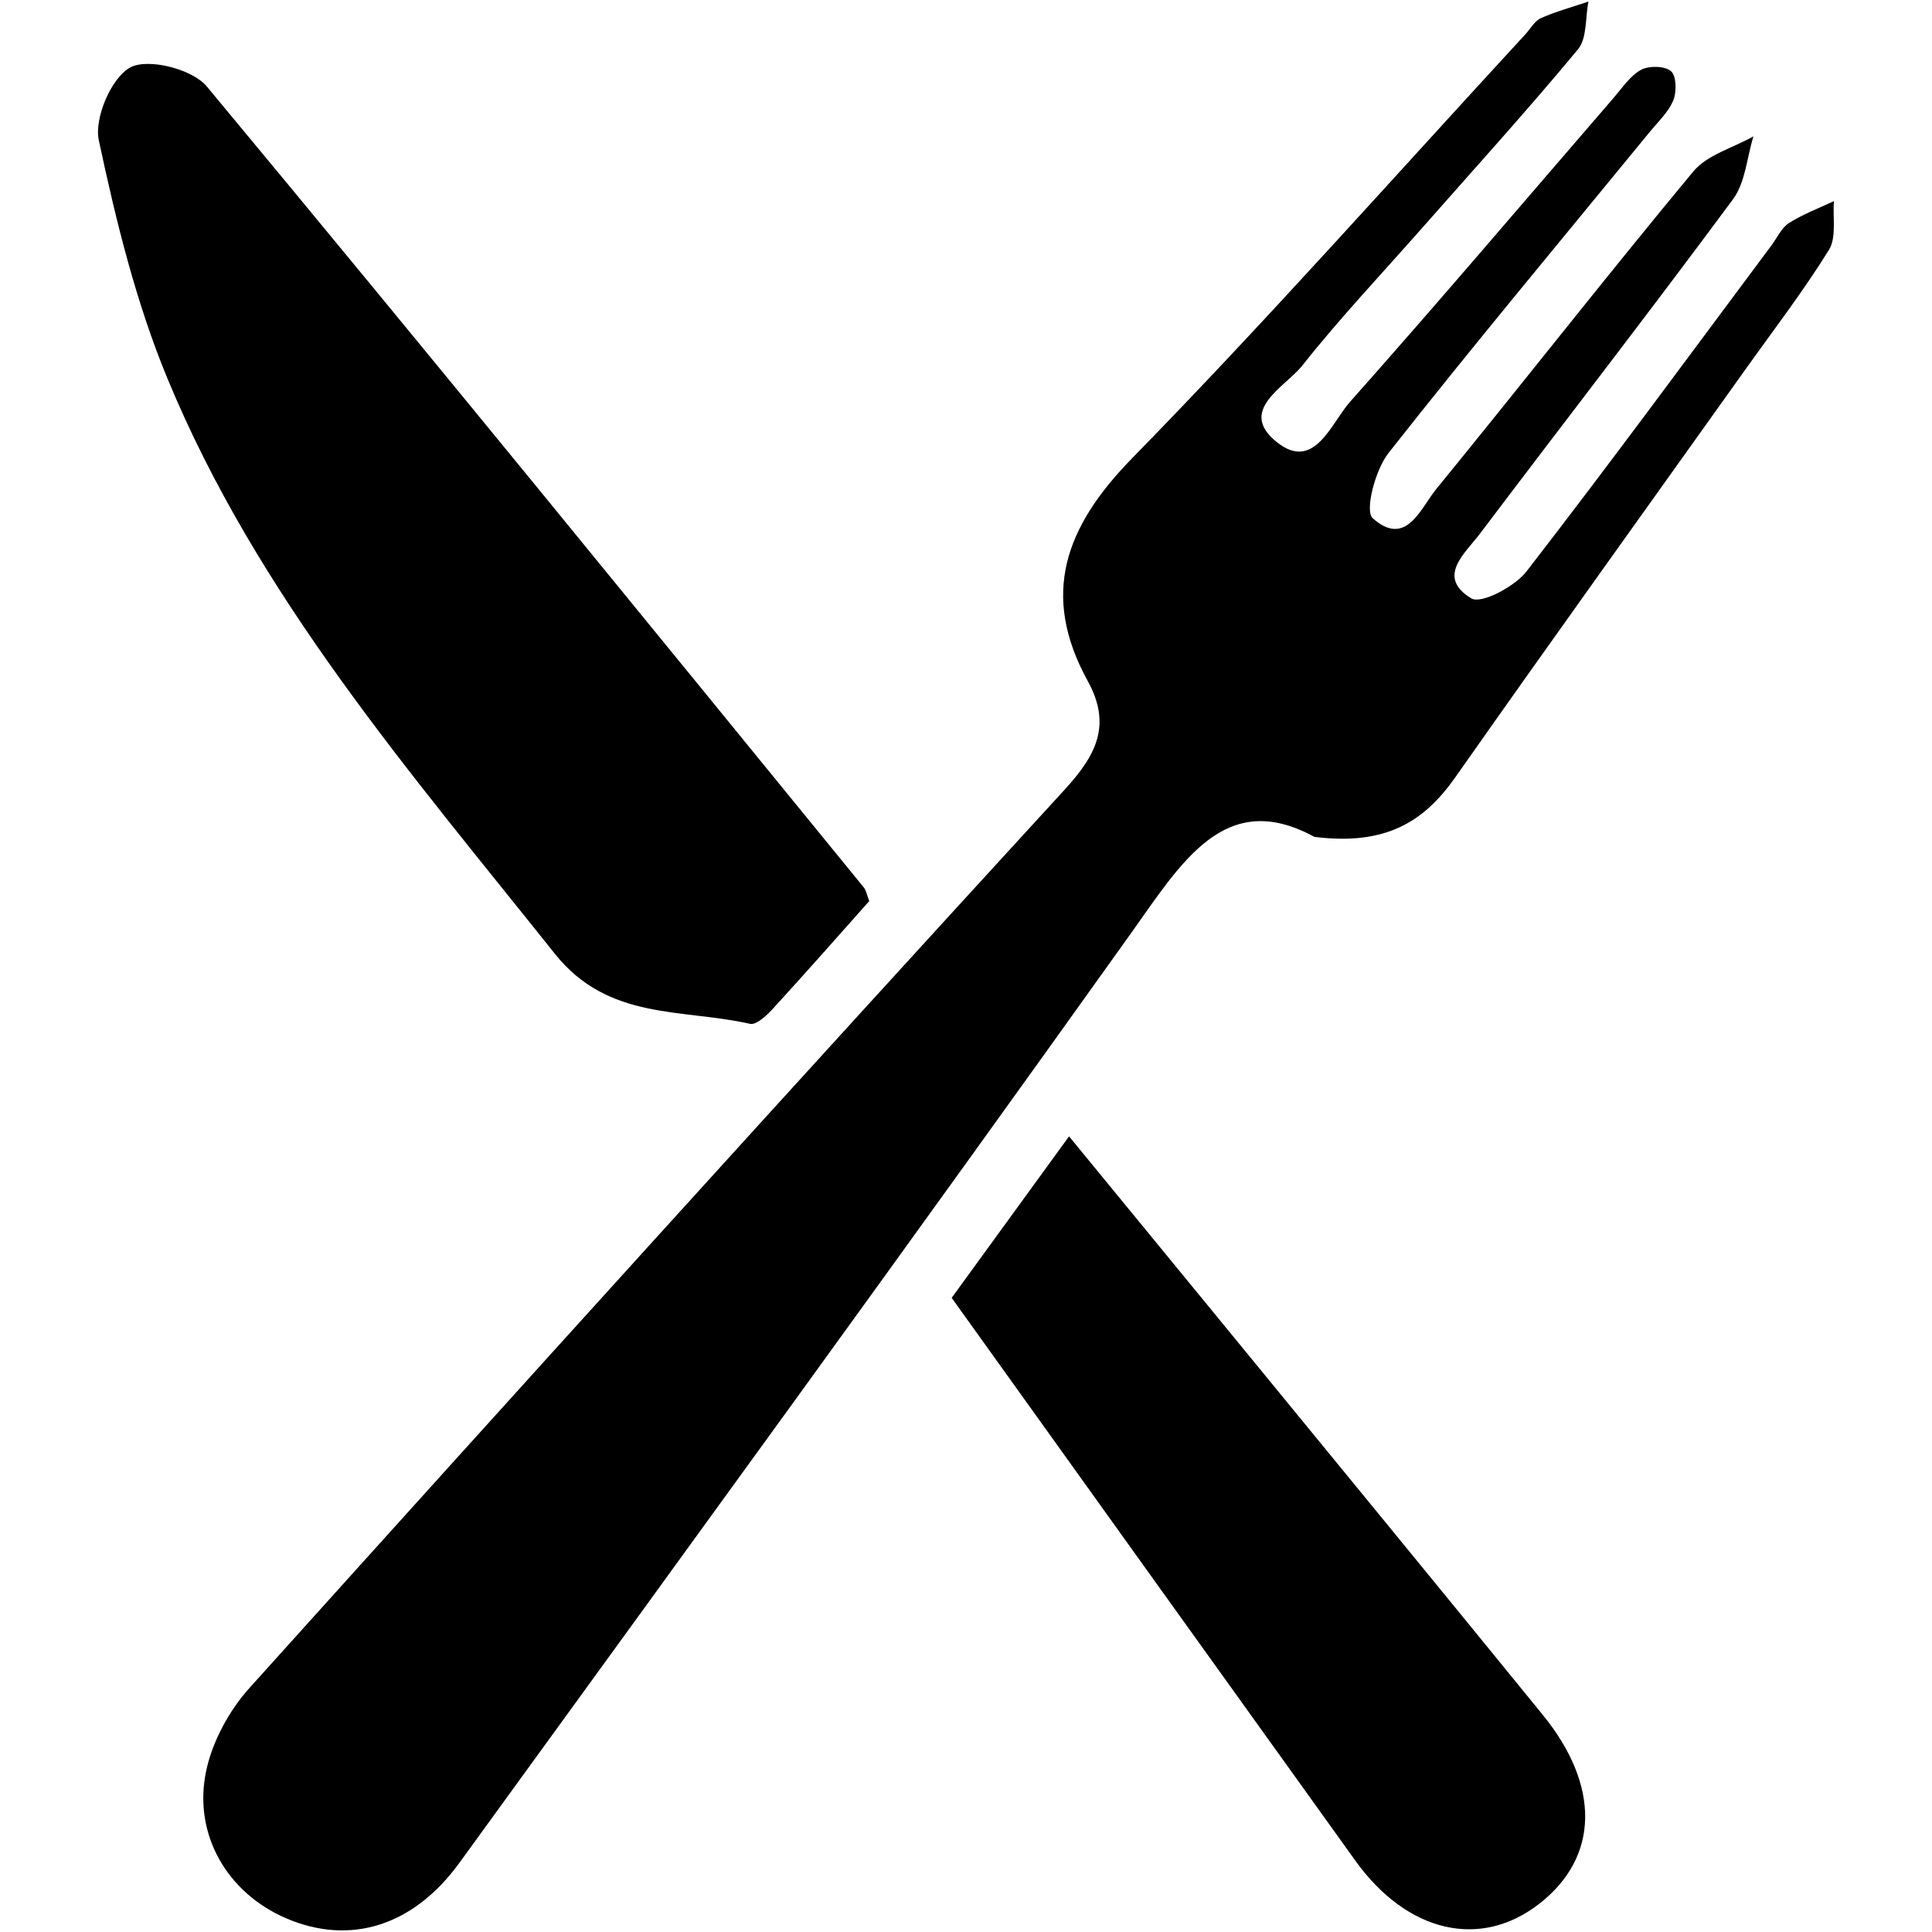
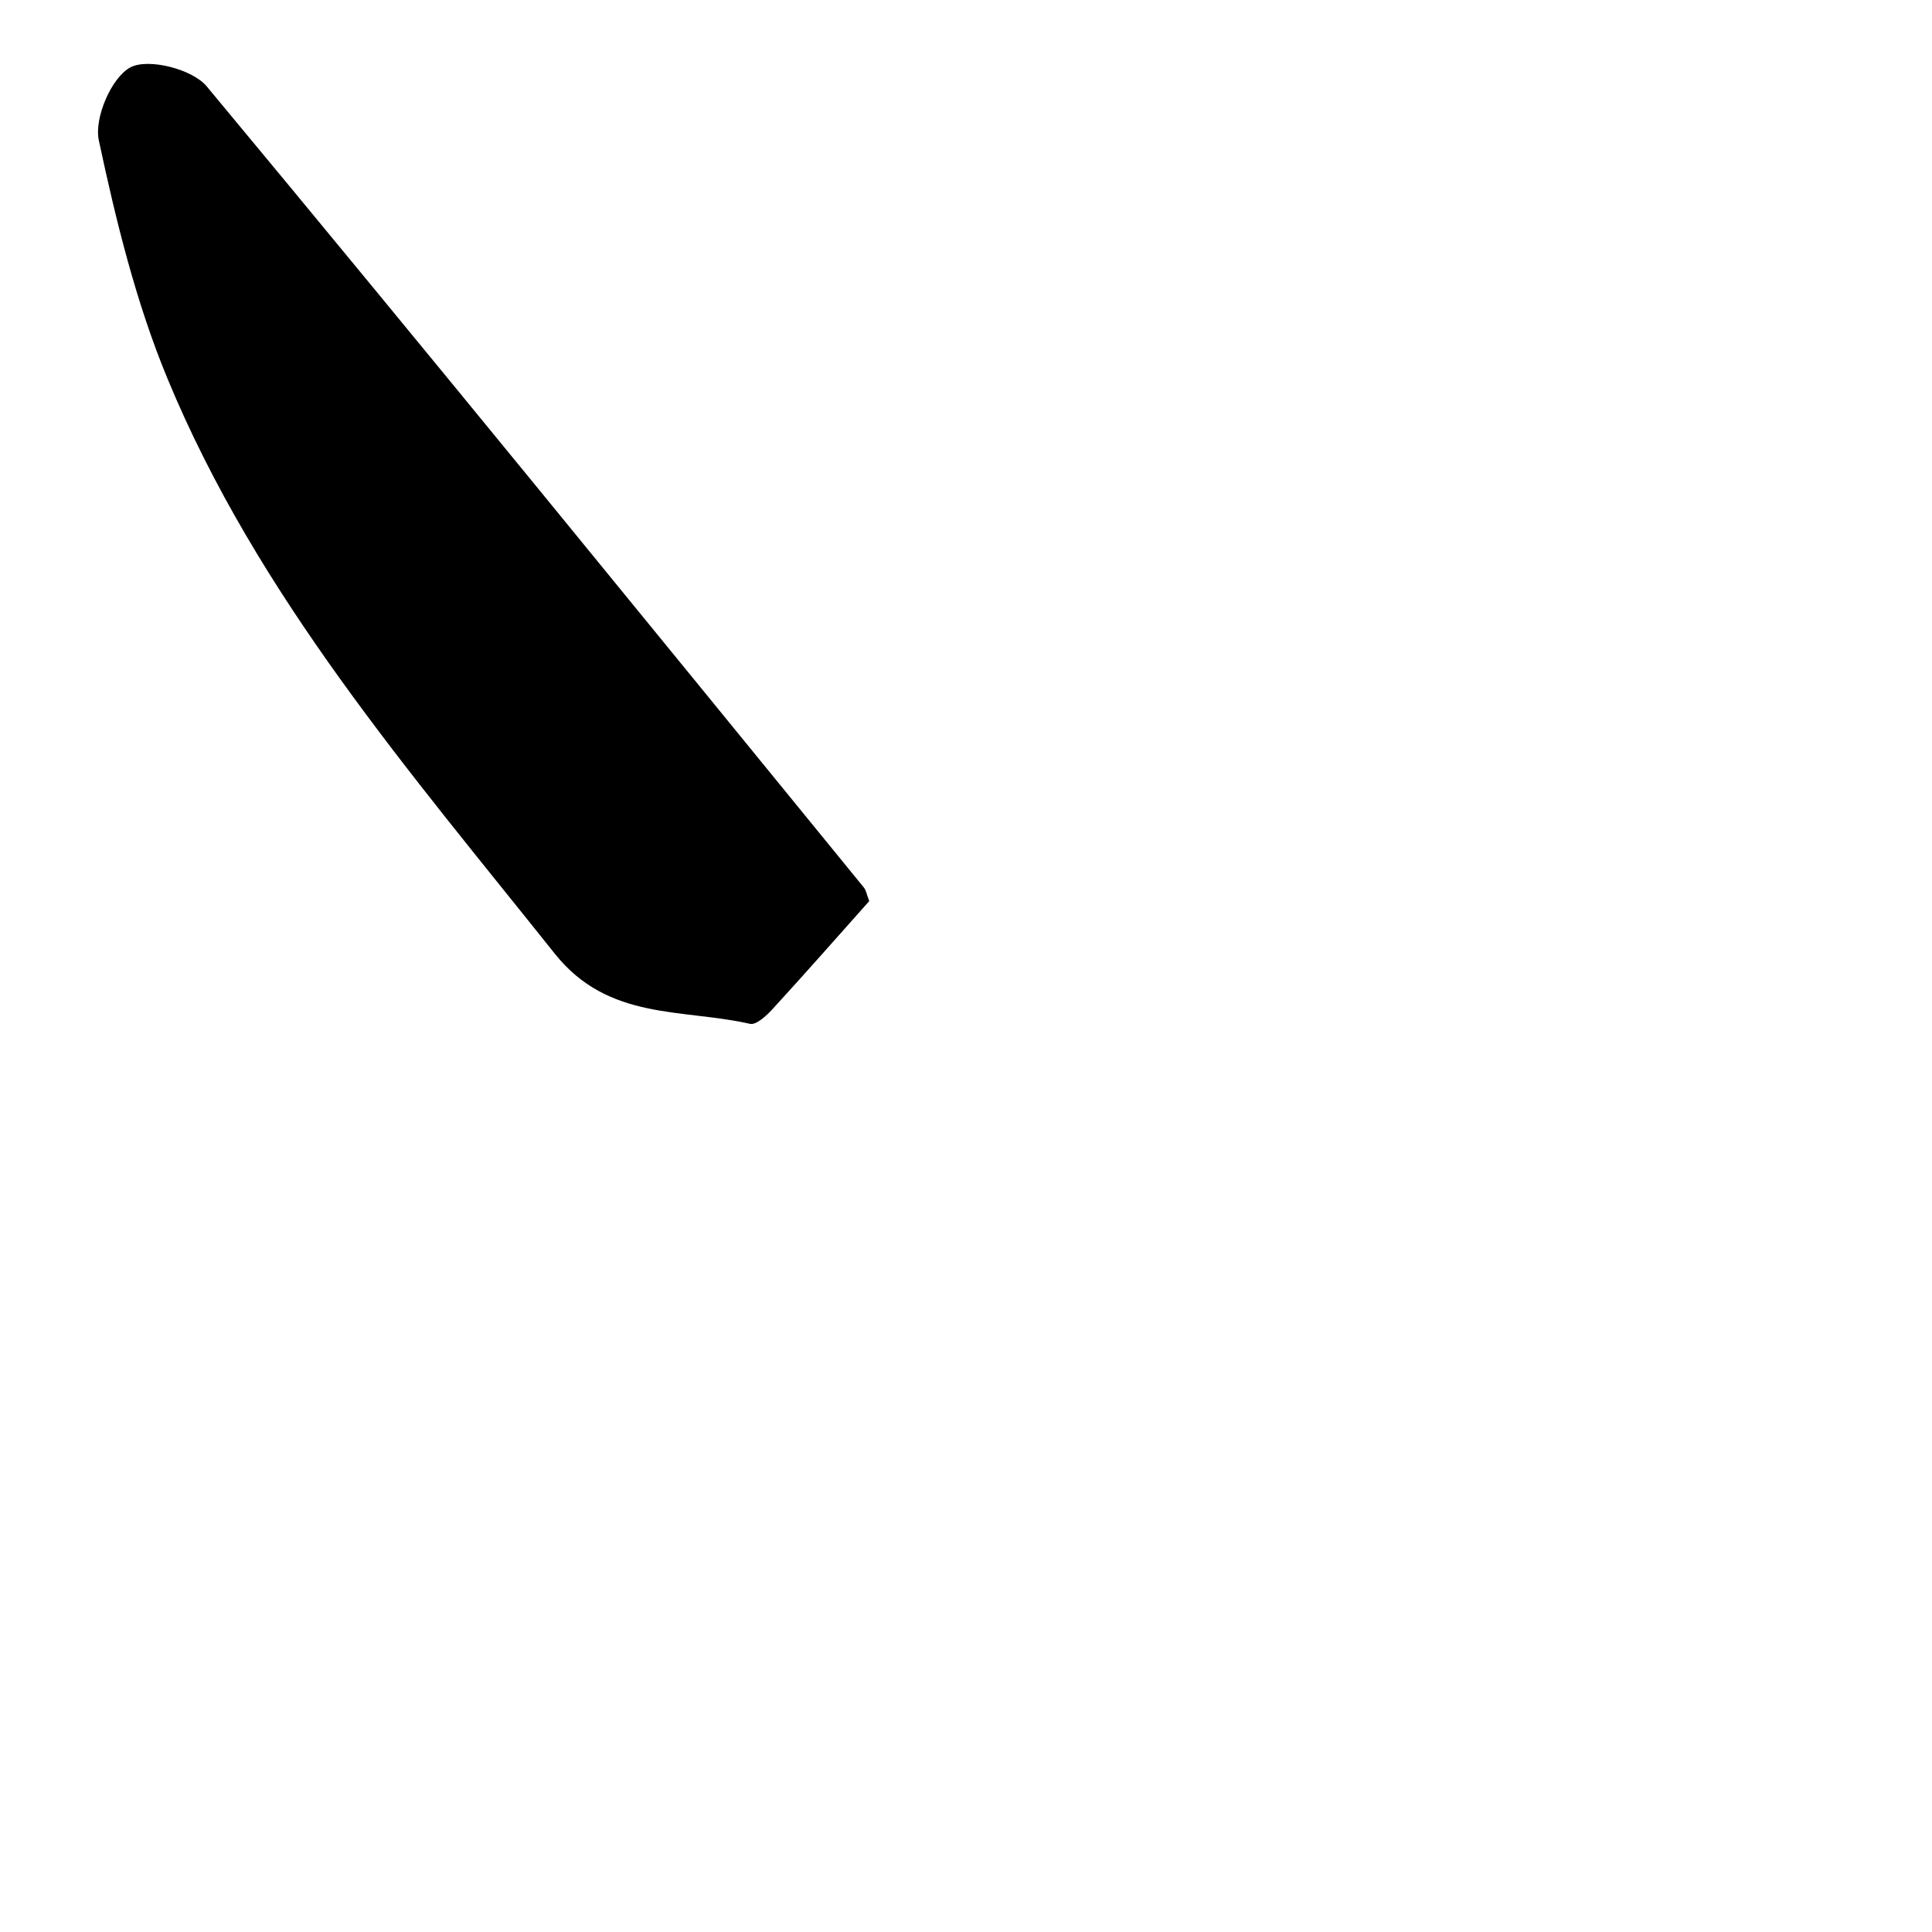
<svg xmlns="http://www.w3.org/2000/svg" id="Layer_1" viewBox="0 0 650 650">
-   <path d="M442.19,281.55c-30.17-16.48-44.7,8.65-62.01,32.9-74.6,104.51-150.19,208.32-225.6,312.25-15.57,21.46-36.95,27.89-58.36,18.67-19.57-8.42-31.35-28-26.88-49.46,2.08-9.97,7.71-20.36,14.58-28,91.05-101.13,182.38-202.02,274.34-302.32,10.87-11.86,15.7-21.92,7.66-36.55-15.95-29.06-7.56-51.83,14.95-74.85,45.33-46.35,88.35-94.96,132.32-142.64,1.72-1.87,3.11-4.5,5.24-5.45,5.14-2.28,10.63-3.76,15.98-5.56-1.08,5.43-.41,12.31-3.52,16.06-17.04,20.54-35.01,40.32-52.66,60.36-13.45,15.27-27.47,30.09-40.08,46.02-5.75,7.26-22.08,15.09-8.45,25.87,12.5,9.88,18.17-6.53,24.47-13.62,29.99-33.74,59.2-68.17,88.73-102.32,2.9-3.35,5.54-7.41,9.23-9.42,2.67-1.45,8.02-1.33,10.08.48,1.83,1.61,1.92,6.97.73,9.83-1.64,3.96-5.12,7.19-7.94,10.63-29.4,35.92-59.16,71.54-87.87,108-4.44,5.64-8.05,19.49-5.3,21.93,11.28,9.99,16.09-3.36,21.42-9.88,28.97-35.44,57.15-71.53,86.4-106.74,4.7-5.66,13.41-7.99,20.27-11.86-2.2,7.12-2.69,15.5-6.87,21.15-27.97,37.82-56.82,75-85.16,112.55-5,6.62-14.78,14.51-2.88,21.74,3.3,2,14.59-3.94,18.56-9.07,28.03-36.18,55.1-73.09,82.48-109.77,1.9-2.55,3.33-5.86,5.84-7.45,4.7-2.98,10.04-4.97,15.12-7.37-.45,5.54.92,12.22-1.69,16.42-8.69,14.02-18.8,27.16-28.39,40.63-32.46,45.56-65.12,90.97-97.27,136.75-10.41,14.81-23.21,23.16-47.49,20.09Z" />
  <path d="M292.45,303.16c-10.59,11.88-21.43,24.22-32.53,36.33-2.04,2.23-5.52,5.45-7.59,4.97-22.73-5.19-47.64-.98-65.65-23.57-48.71-61.11-100.09-120.4-130.36-193.58-10.58-25.57-17.29-52.99-23.08-80.13-1.6-7.52,4.29-21.2,10.68-24.54,6.03-3.15,20.8.62,25.62,6.41,74.3,89.35,147.61,179.53,221.1,269.55.76.93.95,2.33,1.81,4.56Z" />
-   <path d="M320.18,436.65c13.13-18.07,25.71-35.37,39.49-54.34,18.27,22.27,35.09,42.75,51.89,63.25,35.84,43.76,71.74,87.47,107.45,131.34,19.52,23.97,18.96,47.9-1.06,63.54-19.85,15.51-44.5,9.86-61.98-14.47-45.2-62.91-90.29-125.88-135.79-189.33Z" />
</svg>